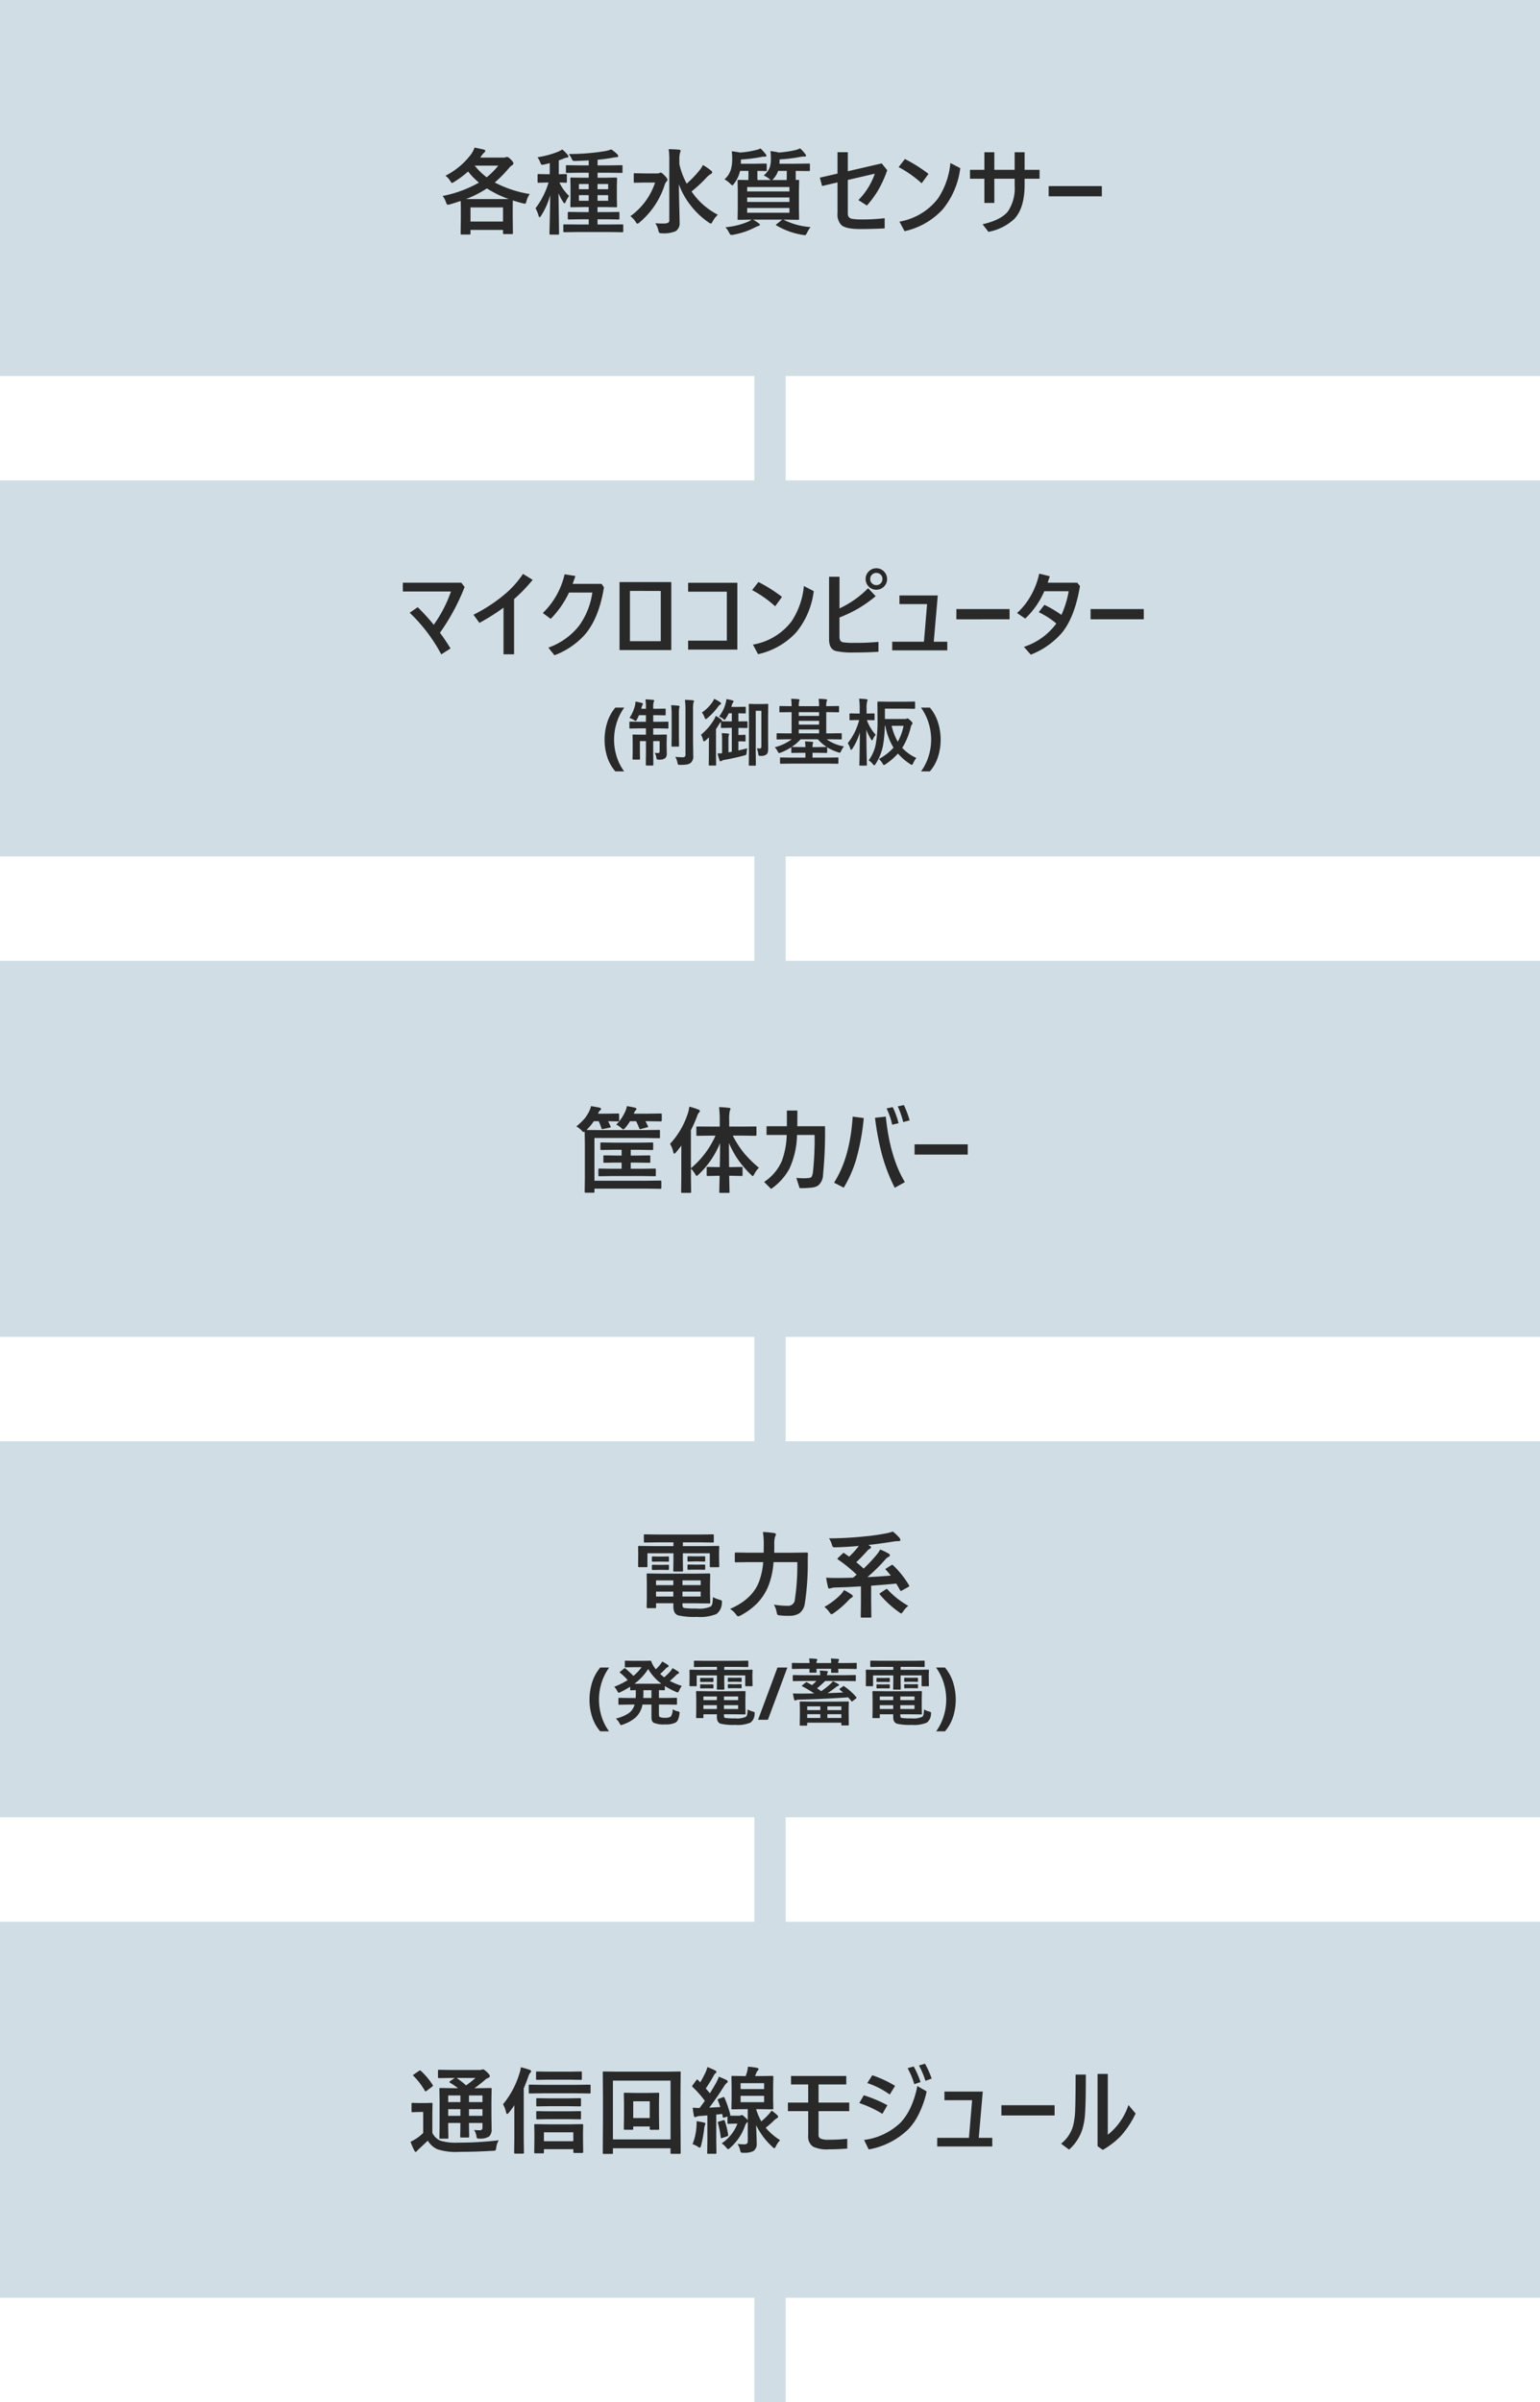
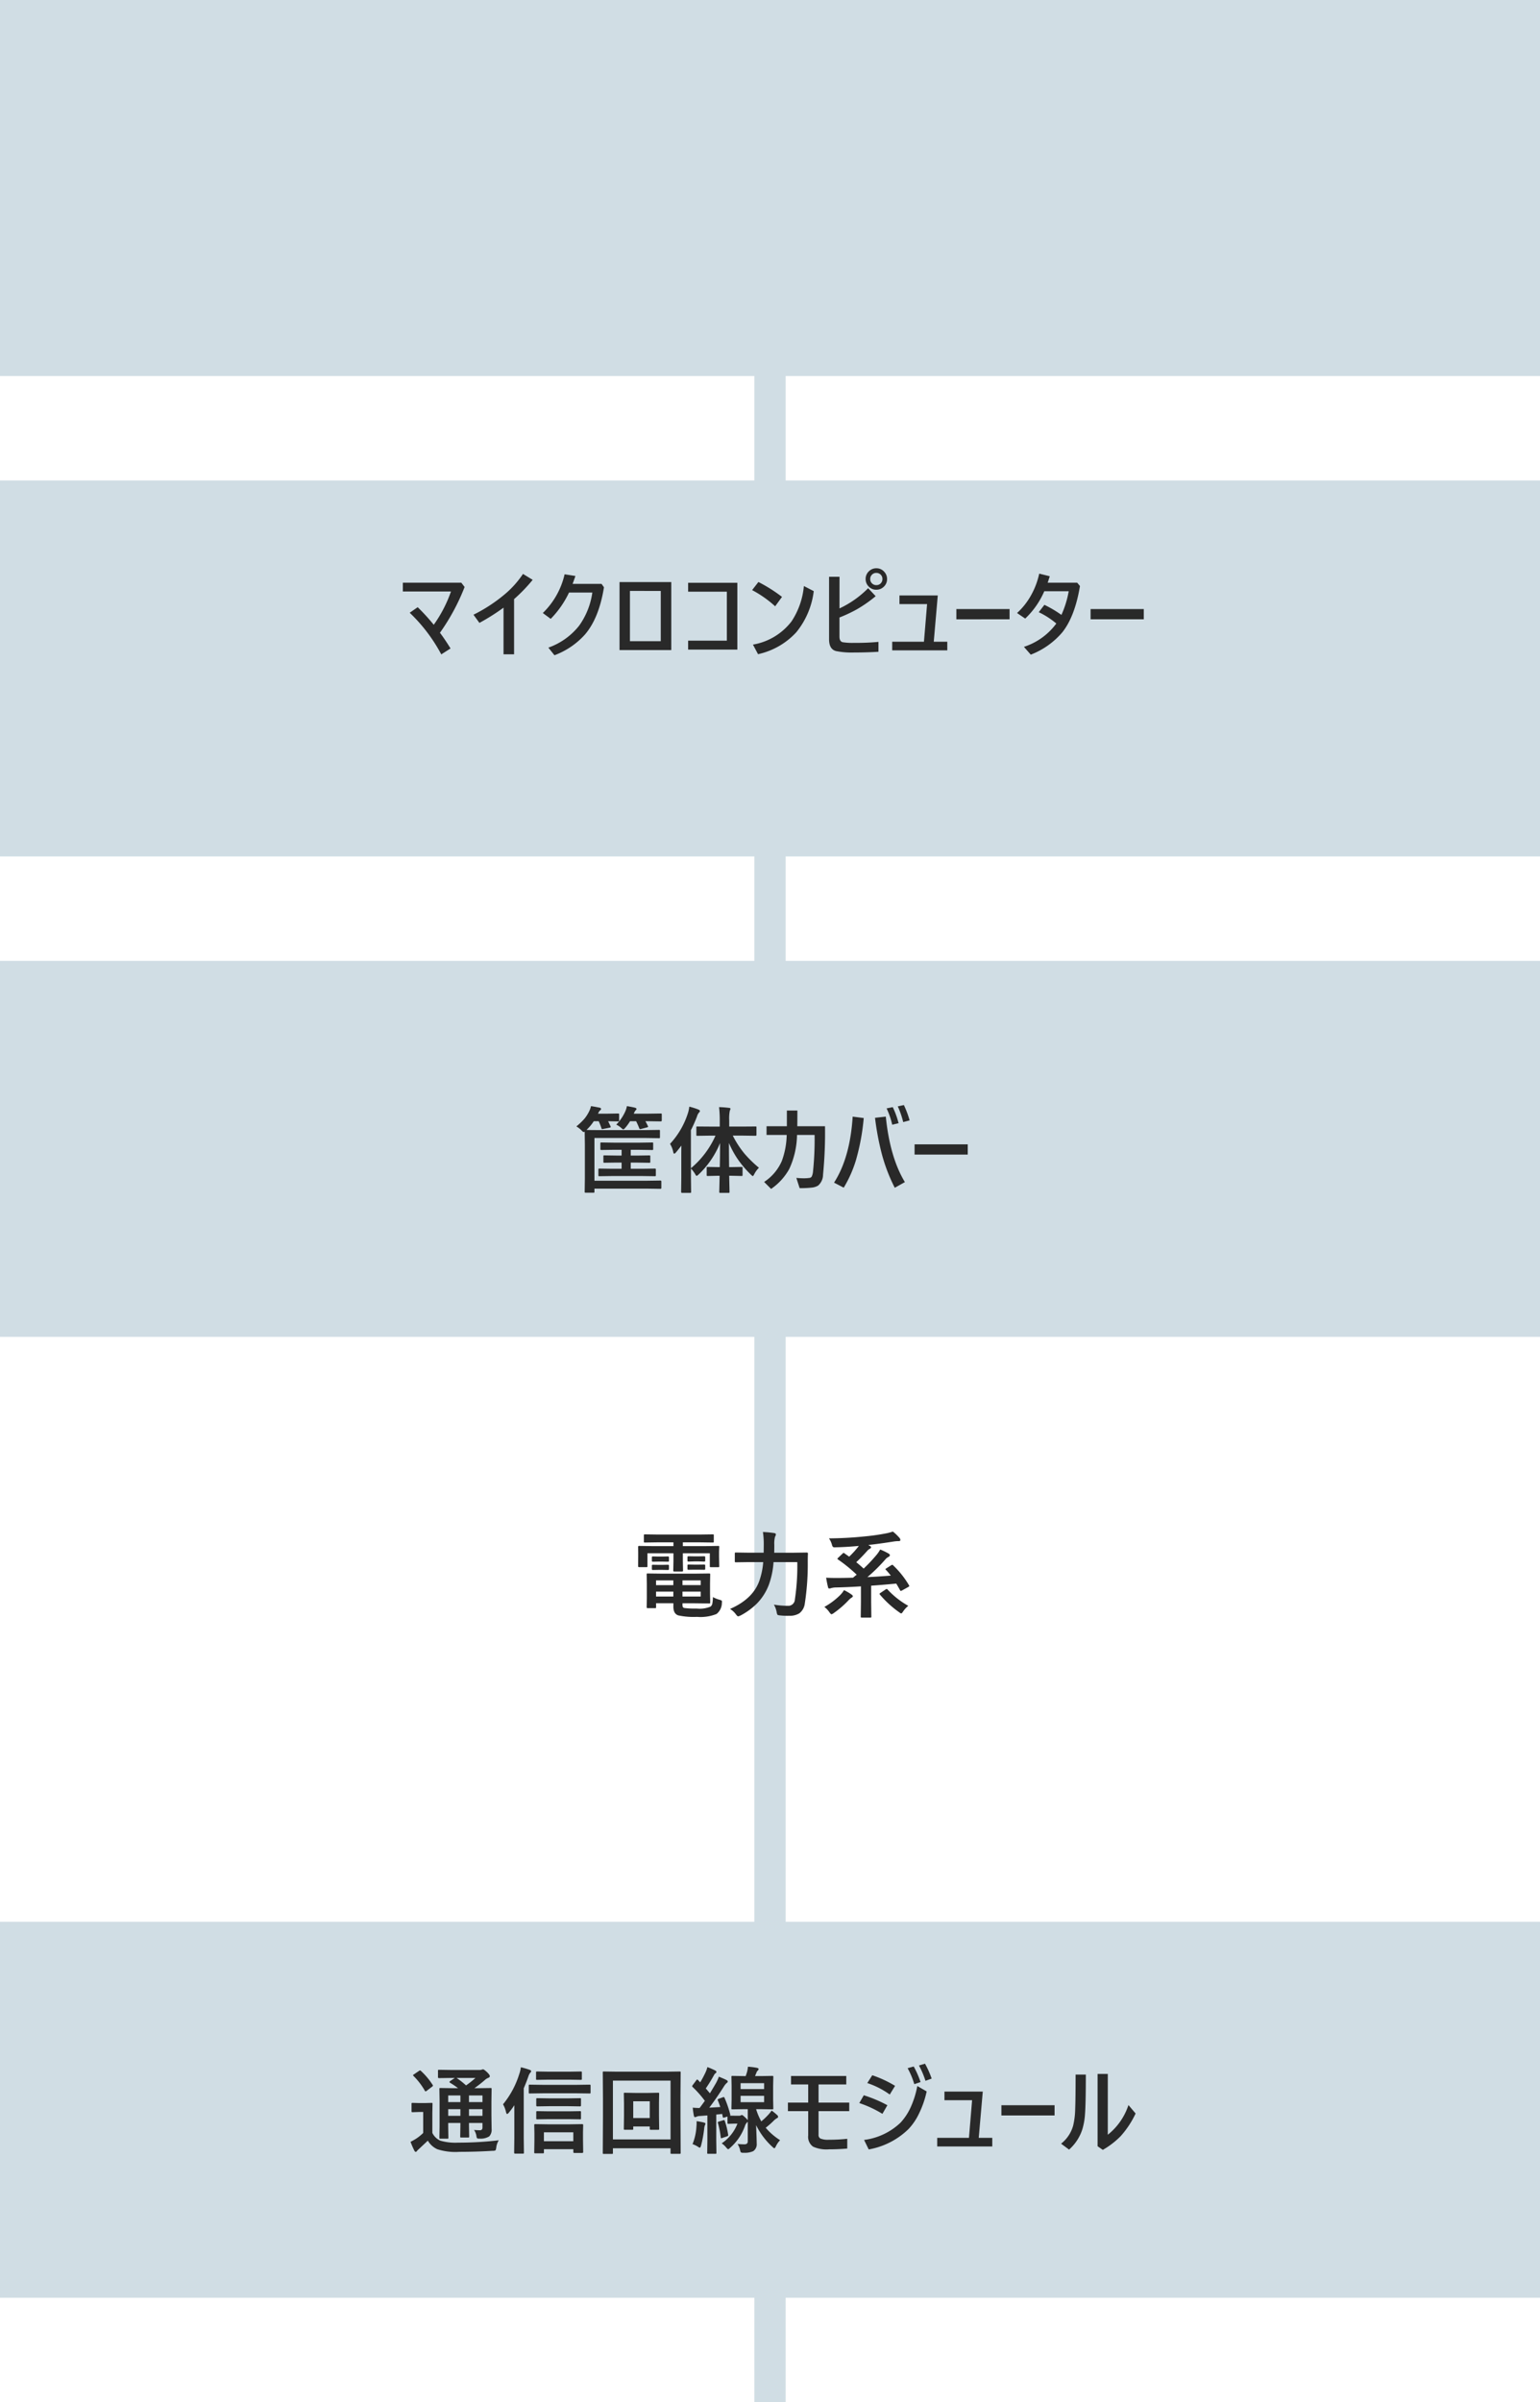
<svg xmlns="http://www.w3.org/2000/svg" width="295" height="460" viewBox="0 0 295 460">
  <g id="グループ_28245" data-name="グループ 28245" transform="translate(-220 -5501)">
    <path id="線_171" data-name="線 171" d="M3,395H-3V0H3Z" transform="translate(367.5 5566)" fill="#d0dde4" />
    <g id="グループ_28133" data-name="グループ 28133">
      <rect id="長方形_4445" data-name="長方形 4445" width="295" height="72" transform="translate(220 5501)" fill="#d0dde4" />
-       <path id="パス_60612" data-name="パス 60612" d="M-46.525-6.337a4.067,4.067,0,0,0-.615,1.318,2.013,2.013,0,0,1-.154.439.2.2,0,0,1-.18.088,2.041,2.041,0,0,1-.387-.079q-.8-.193-1.89-.554-.035.4-.035,1.652v1.6l.035,3.006q0,.141-.035.167a.3.3,0,0,1-.158.026h-1.494q-.149,0-.176-.035a.3.3,0,0,1-.026-.158v-.6h-6.231v.686q0,.141-.035.167a.328.328,0,0,1-.167.026h-1.494q-.141,0-.167-.035a.3.3,0,0,1-.026-.158l.035-3.041V-3.208q0-1.274-.035-1.811-1.327.448-2.03.642a2.362,2.362,0,0,1-.422.088q-.185,0-.36-.483a3.844,3.844,0,0,0-.642-1.2,23.149,23.149,0,0,0,6.961-2.558,14.534,14.534,0,0,1-2.083-2.127,19.112,19.112,0,0,1-2.681,2,1.246,1.246,0,0,1-.4.193q-.114,0-.36-.431a3.766,3.766,0,0,0-.888-.958,14.118,14.118,0,0,0,5.01-4.245,5.708,5.708,0,0,0,.554-1.134q.967.176,1.767.378.29.07.29.272,0,.132-.22.316a3.421,3.421,0,0,0-.483.563l-.255.378h4.43a1.061,1.061,0,0,0,.448-.07.734.734,0,0,1,.255-.053q.211,0,.686.448.536.545.536.773,0,.193-.272.378a2.424,2.424,0,0,0-.554.5,24.483,24.483,0,0,1-2.751,2.795A22.194,22.194,0,0,0-46.525-6.337ZM-57.872-3.779v2.7h6.231v-2.7Zm-.861-1.6h6.39q1.406,0,1.784-.018a20.136,20.136,0,0,1-4.175-2.021A20.359,20.359,0,0,1-58.733-5.379Zm6.179-6.4h-4.509a12.766,12.766,0,0,0,2.294,2.232A14.792,14.792,0,0,0-52.554-11.777ZM-37.428.932l-2.443.035q-.158,0-.185-.035a.324.324,0,0,1-.035-.185v-1.1q0-.123.035-.149a.382.382,0,0,1,.185-.026l2.443.018h2.2v-1h-1.415l-2.4.035q-.141,0-.167-.035a.328.328,0,0,1-.026-.167V-2.716a.286.286,0,0,1,.031-.171.264.264,0,0,1,.163-.031l2.4.035h1.415V-3.85h-1l-2.3.035a.32.32,0,0,1-.193-.035.3.3,0,0,1-.026-.158l.035-1.529V-7.77l-.035-1.556q0-.123.044-.149a.355.355,0,0,1,.176-.026l2.3.035h1v-.958h-1.723l-2.452.035q-.141,0-.167-.035a.3.3,0,0,1-.026-.158v-1.09q0-.141.035-.167a.3.3,0,0,1,.158-.026l2.452.035h1.723v-.949q-2.435.105-2.593.105a.863.863,0,0,1-.448-.07,1.088,1.088,0,0,1-.229-.36,4.474,4.474,0,0,0-.545-.905,41.749,41.749,0,0,0,7.04-.571,7.16,7.16,0,0,0,1.081-.308,6.158,6.158,0,0,1,1.2.967.449.449,0,0,1,.141.308q0,.22-.36.22a5.438,5.438,0,0,0-.738.105q-1.345.246-2.848.378v1.081h2.127l2.426-.035a.32.32,0,0,1,.193.035.3.3,0,0,1,.026.158v1.09q0,.141-.044.167a.355.355,0,0,1-.176.026l-2.426-.035h-2.127v.958H-32.3l2.3-.035q.2,0,.2.176l-.035,1.556v2.232l.035,1.529a.264.264,0,0,1-.031.163.286.286,0,0,1-.171.031l-2.3-.035h-1.239v.967h1.6l2.4-.035q.141,0,.167.035a.328.328,0,0,1,.026.167v1.037a.286.286,0,0,1-.031.171.264.264,0,0,1-.163.031l-2.4-.035h-1.6v1h2.268l2.452-.018a.3.3,0,0,1,.185.035.229.229,0,0,1,.026.141v1.1a.32.32,0,0,1-.035.193.355.355,0,0,1-.176.026L-31.267.932ZM-31.5-5.054V-6.135h-2.039v1.081Zm-5.607,0h1.872V-6.135H-37.1ZM-31.5-8.262h-2.039v.993H-31.5Zm-5.607.993h1.872v-.993H-37.1Zm-6.029-1.283-1.679.044A.3.3,0,0,1-45-8.543a.328.328,0,0,1-.026-.167V-9.967q0-.149.035-.176a.355.355,0,0,1,.176-.026l1.679.035h.448V-12.27q-.527.158-1.081.272a2.779,2.779,0,0,1-.378.053.228.228,0,0,1-.211-.123,3.386,3.386,0,0,1-.167-.369,4.082,4.082,0,0,0-.519-.949,17.9,17.9,0,0,0,4-1.081q.413-.2.756-.413a7.216,7.216,0,0,1,1.011,1.02.562.562,0,0,1,.158.308q0,.237-.308.237a1.731,1.731,0,0,0-.554.158q-.554.229-.976.36v2.663l1.354-.035q.141,0,.167.035a.328.328,0,0,1,.026.167V-8.71a.278.278,0,0,1-.035.176.3.3,0,0,1-.158.026l-.369-.018q-.378-.009-.861-.026a8.213,8.213,0,0,0,1.854,2.575,4.89,4.89,0,0,0-.659,1.134q-.132.29-.22.29t-.255-.255a9.362,9.362,0,0,1-.9-1.687l.105,7.743q0,.176-.193.176h-1.45q-.193,0-.193-.176,0-.07.026-1.169.088-3.313.114-6.214A14.294,14.294,0,0,1-44.354-2.18q-.2.29-.29.29-.105,0-.185-.308a6.2,6.2,0,0,0-.589-1.415,15.443,15.443,0,0,0,2.5-4.939ZM-10.49-2.373A4.568,4.568,0,0,0-11.5-1.063q-.211.378-.325.378a1.12,1.12,0,0,1-.431-.22,15.272,15.272,0,0,1-3.6-3.463,14.072,14.072,0,0,1-2.1-3.858q.009,1.354.079,4.263.062,2.232.062,3.059A1.812,1.812,0,0,1-18.541.756a5.641,5.641,0,0,1-2.646.413A.976.976,0,0,1-21.7,1.09a1.184,1.184,0,0,1-.185-.457,3.757,3.757,0,0,0-.589-1.389q.624.062,1.327.062.229,0,.457-.009.9-.026.9-.571v-11.61a12.932,12.932,0,0,0-.123-2.057q1.415.044,1.978.105.308.035.308.2a.807.807,0,0,1-.053.264,1.13,1.13,0,0,0-.07.2,4.7,4.7,0,0,0-.114,1.266v.826a14.413,14.413,0,0,0,1.406,3.744,20.045,20.045,0,0,0,2.5-2.61,4.647,4.647,0,0,0,.606-.958,12.283,12.283,0,0,1,1.529,1.046q.255.211.255.36,0,.176-.255.308a4.179,4.179,0,0,0-.949.809,25.562,25.562,0,0,1-2.76,2.54A13.7,13.7,0,0,0-10.49-2.373ZM-27.25-2.1a12.877,12.877,0,0,0,4.737-6.442h-2.021l-1.872.035q-.141,0-.167-.035A.3.3,0,0,1-26.6-8.7v-1.424q0-.149.035-.176a.3.3,0,0,1,.158-.026l1.872.035h2.417a1.006,1.006,0,0,0,.431-.07l.123-.062a.207.207,0,0,1,.088-.026q.264,0,.756.536.58.58.58.817a.525.525,0,0,1-.185.36,1.664,1.664,0,0,0-.352.642A15.6,15.6,0,0,1-25.484-.914a1.041,1.041,0,0,1-.4.255q-.132,0-.36-.36A3.734,3.734,0,0,0-27.25-2.1ZM-1.709-9.9A3.811,3.811,0,0,0-.584-11.364,4.5,4.5,0,0,0-.338-12.99a9.748,9.748,0,0,0-.079-1.582,13.368,13.368,0,0,1,1.626.281,20.851,20.851,0,0,0,3.217-.483,5.37,5.37,0,0,0,.844-.308,7.442,7.442,0,0,1,.958,1.046.56.56,0,0,1,.167.343q0,.176-.22.176H5.928a3.008,3.008,0,0,0-.475.035,29.669,29.669,0,0,1-4.122.51v.606l-.018.22H4.5l2.47-.035q.123,0,.158.044a.475.475,0,0,1,.018.167v1.028q0,.2-.176.2L4.5-10.775h-.07v.861q0,.686.018.879l.431-.018a.278.278,0,0,1,.176.035.328.328,0,0,1,.026.167L5.041-7.014v3.577l.035,1.811a.334.334,0,0,1-.031.185q-.031.035-.171.035l-2.5-.035H2.07a13.439,13.439,0,0,0,5.2,1.424A5.539,5.539,0,0,0,6.6,1.063q-.22.466-.413.466a2.845,2.845,0,0,1-.413-.053A14.158,14.158,0,0,1,.743-.325Q.62-.4.62-.439T.8-.6l1.037-.844h-5.59a9.979,9.979,0,0,1,1.072.686q.237.158.237.272,0,.2-.272.246a7.647,7.647,0,0,0-.7.308A14.675,14.675,0,0,1-7.5,1.441a2.359,2.359,0,0,1-.4.053q-.211,0-.439-.448A4.023,4.023,0,0,0-9.04.018,14.2,14.2,0,0,0-4.663-1.063a3.836,3.836,0,0,0,.633-.378l-2.47.035q-.149,0-.185-.044a.355.355,0,0,1-.026-.176l.035-1.811V-7.014L-6.71-8.851q0-.149.035-.176A.355.355,0,0,1-6.5-9.053l1.854.035.018-.879v-.879h-1.6A6.3,6.3,0,0,1-7.361-8.367q-.255.36-.343.36t-.4-.308a4.871,4.871,0,0,0-1.116-.844,3.99,3.99,0,0,0,1.239-1.916,7.106,7.106,0,0,0,.237-2,8.966,8.966,0,0,0-.088-1.459q.967.114,1.617.246a17.534,17.534,0,0,0,3.023-.483,2.36,2.36,0,0,0,.844-.308,6.809,6.809,0,0,1,.976,1.046.6.6,0,0,1,.185.334q0,.2-.272.2h-.185a2.3,2.3,0,0,0-.5.053,29.624,29.624,0,0,1-3.929.492v.809h2.575l2.18-.035q.141,0,.167.044a.328.328,0,0,1,.026.167v1.028q0,.149-.035.176a.3.3,0,0,1-.158.026l-.22-.009q-.633-.018-1.38-.026V-9.9q0,.686.018.879H-.321a.786.786,0,0,1-.272-.193A4.159,4.159,0,0,0-1.709-9.9ZM3.221-2.76v-.914H-4.874v.914ZM-4.874-4.825H3.221v-.861H-4.874ZM3.221-7.682H-4.874v.844H3.221ZM.215-9.325a1.044,1.044,0,0,1-.325.308H2.7l.018-.9v-.861H1.059A4.393,4.393,0,0,1,.215-9.325Zm12.217-.932v-4.1H14.41v3.647L20.9-12.208l1.055,1.3A21.886,21.886,0,0,1,20.158-6.97a20.3,20.3,0,0,1-2.092,2.83L16.431-5.186a13.418,13.418,0,0,0,3.146-5.054l-5.168,1.2v6.284a1.454,1.454,0,0,0,.158.791,1.129,1.129,0,0,0,.756.387,11.561,11.561,0,0,0,1.793.1,35.843,35.843,0,0,0,4.351-.237V.237q-2.3.123-4.711.123Q14.041.36,13.17-.4a2.96,2.96,0,0,1-.738-2.312V-8.569l-2.953.686-.431-1.6Zm12.911-2.795A29.085,29.085,0,0,1,29.861-10.2l-1.31,1.8a21.354,21.354,0,0,0-4.412-3.1Zm8.71.773,1.89.976A15.37,15.37,0,0,1,32.585-3.41,14.038,14.038,0,0,1,25.273.773L24.3-1.063a11.8,11.8,0,0,0,7.392-4.447A14.659,14.659,0,0,0,34.053-12.278ZM46.367-9.272H42.473v4.632H40.566V-9.272H37.815v-1.705h2.751v-3.366h1.907v3.366h3.894v-3.366h1.907v3.366h2.865v1.705H48.274v1.134q0,4.43-1.934,6.521a9.847,9.847,0,0,1-5,2.514L40.223-.554q3.56-.817,4.869-2.487a7.982,7.982,0,0,0,1.274-4.948Zm6.513,1.406H63.066v1.96H52.879Z" transform="translate(368 5544.5)" fill="#292929" />
    </g>
    <g id="グループ_28135" data-name="グループ 28135" transform="translate(0 -55)">
      <g id="グループ_28134" data-name="グループ 28134" transform="translate(220 5648)">
        <rect id="長方形_4445-2" data-name="長方形 4445" width="295" height="72" fill="#d0dde4" />
      </g>
      <g id="グループ_28132" data-name="グループ 28132" transform="translate(270 5664.5)">
        <path id="パス_60617" data-name="パス 60617" d="M-63.725-3.331q.932,1.23,2.03,3.006L-63.47.809a31.383,31.383,0,0,0-6.047-7.972l1.529-1.063A39.1,39.1,0,0,1-64.912-4.86a25.2,25.2,0,0,0,3.3-6.372h-9.22V-12.92h11.2l.633.826A40.5,40.5,0,0,1-63.725-3.331Zm12.182-4.808a40.426,40.426,0,0,1-4.623,2.918L-57.3-6.785a29.924,29.924,0,0,0,5.783-3.744,18.391,18.391,0,0,0,3.7-4.069l1.854,1.134a31.107,31.107,0,0,1-3.56,3.691V.791h-2.021ZM-39-11.03a18.332,18.332,0,0,1-3.507,5.036L-44.02-7.11a14.961,14.961,0,0,0,4.175-7.418l2.074.325q-.422,1.213-.545,1.512h5.546l.466.65q-.949,5.9-3.639,9.044A14.765,14.765,0,0,1-41.788.976L-42.957-.483a13.037,13.037,0,0,0,5.9-4.21,14.268,14.268,0,0,0,2.522-6.337ZM-29.325-.018V-13.034h9.914V-.018Zm7.9-1.7v-9.624H-27.33v9.624ZM-6.754-.105h-9.431V-1.819h7.418V-11.2h-7.418V-12.9h9.431ZM-2.72-13.052A29.085,29.085,0,0,1,1.8-10.2L.488-8.4a21.354,21.354,0,0,0-4.412-3.1Zm8.71.773,1.89.976A15.37,15.37,0,0,1,4.522-3.41,14.038,14.038,0,0,1-2.791.773l-.976-1.837A11.8,11.8,0,0,0,3.625-5.511,14.659,14.659,0,0,0,5.99-12.278Zm6.82,4.289A19.042,19.042,0,0,0,18.3-11.865l1.441,1.529A25.434,25.434,0,0,1,16.106-7.8a28.164,28.164,0,0,1-3.3,1.547v3.656q0,.949.65,1.081a11.907,11.907,0,0,0,2.039.123h.519q2.206,0,4.263-.193V.308Q18.1.448,15.623.448A15.139,15.139,0,0,1,12.151.176q-1.336-.352-1.336-2.25V-14.054h2Zm7.058-7.69A1.956,1.956,0,0,1,21.388-15a1.984,1.984,0,0,1,.536,1.38,1.973,1.973,0,0,1-.677,1.521,2,2,0,0,1-1.38.527,1.956,1.956,0,0,1-1.521-.677,1.971,1.971,0,0,1-.527-1.371,1.983,1.983,0,0,1,.677-1.529A1.971,1.971,0,0,1,19.868-15.68Zm0,.888a1.106,1.106,0,0,0-.87.378,1.127,1.127,0,0,0-.3.791,1.106,1.106,0,0,0,.378.87,1.127,1.127,0,0,0,.791.3,1.133,1.133,0,0,0,.879-.378,1.167,1.167,0,0,0,.29-.791,1.133,1.133,0,0,0-.378-.879A1.146,1.146,0,0,0,19.868-14.792Zm11,13.175h2.593V.035H22.909V-1.617h6.082l.6-7.207H24.3v-1.652h7.339ZM35.2-7.866H45.391v1.96H35.2ZM54.347-5.1a15.557,15.557,0,0,0-3.366-2.171l1.081-1.406A21.6,21.6,0,0,1,55.323-6.75a18.888,18.888,0,0,0,1.4-4.535H52.044a15.835,15.835,0,0,1-3.656,5.238L46.824-7.11A13.259,13.259,0,0,0,49.557-10.6a14.669,14.669,0,0,0,1.512-4.052l2.021.5q-.255.826-.4,1.23h5.651l.536.642Q57.907-6.451,55.49-3.41A15.077,15.077,0,0,1,49.452.861L48.142-.633A12.461,12.461,0,0,0,54.347-5.1Zm6.565-2.769H71.1v1.96H60.913Z" transform="translate(98 16)" fill="#292929" />
-         <path id="パス_60618" data-name="パス 60618" d="M-32.186-3.836a10.98,10.98,0,0,1,.5-3.3A8.278,8.278,0,0,1-30.128-10h1.708a10.046,10.046,0,0,0-1.449,2.9,10.774,10.774,0,0,0-.5,3.248,10.71,10.71,0,0,0,.49,3.2,9.552,9.552,0,0,0,1.442,2.863h-1.694A7.891,7.891,0,0,1-31.689-.581,10.664,10.664,0,0,1-32.186-3.836Zm7.83-7.737q.848.021,1.456.1.212,0,.212.137a1.517,1.517,0,0,1-.1.308,2.293,2.293,0,0,0-.082.772v.479h.67l1.552-.027a.216.216,0,0,1,.137.027.235.235,0,0,1,.021.123v.984q0,.109-.027.13a.255.255,0,0,1-.13.021L-22.2-8.552h-.67V-7.28h.937l1.818-.027a.216.216,0,0,1,.137.027.255.255,0,0,1,.021.13v.991q0,.123-.034.15a.214.214,0,0,1-.123.021l-1.818-.034h-.937v1.21h.725l1.723-.027q.116,0,.137.027a.235.235,0,0,1,.021.123L-20.3-3.274v.492l.027,1.579a1.092,1.092,0,0,1-.321.9,1.9,1.9,0,0,1-1.176.267.694.694,0,0,1-.4-.068.815.815,0,0,1-.1-.349,2.729,2.729,0,0,0-.308-.889,5.07,5.07,0,0,0,.615.048q.321,0,.321-.355V-3.582h-1.23v1.846L-22.846.95q0,.144-.15.144h-1.142q-.15,0-.15-.144l.027-2.673V-3.582h-1.162v2.071L-25.4-.2a.222.222,0,0,1-.024.133.205.205,0,0,1-.126.024h-1.128q-.109,0-.13-.027a.255.255,0,0,1-.021-.13l.027-1.381V-3.418l-.027-1.271q0-.109.027-.13a.255.255,0,0,1,.13-.021l1.736.027h.67v-1.21h-1.176l-1.839.034q-.109,0-.13-.034a.276.276,0,0,1-.021-.137V-7.15q0-.116.027-.137a.235.235,0,0,1,.123-.021l1.839.027h1.176V-8.552h-1.333q-.185.431-.376.8-.144.308-.253.308a.871.871,0,0,1-.335-.171,3.218,3.218,0,0,0-.854-.4,7.71,7.71,0,0,0,1.08-2.481,4.3,4.3,0,0,0,.068-.656,10.812,10.812,0,0,1,1.217.267q.212.055.212.171a.462.462,0,0,1-.1.232,1.471,1.471,0,0,0-.144.41l-.082.294h.9v-.465A8.471,8.471,0,0,0-24.356-11.573Zm5.722,11a12.827,12.827,0,0,0,1.347.082A.7.7,0,0,0-16.8-.615a.607.607,0,0,0,.109-.424v-8.47a13.776,13.776,0,0,0-.109-1.969,13.187,13.187,0,0,1,1.5.082q.239.021.239.15a.991.991,0,0,1-.1.294,6.305,6.305,0,0,0-.082,1.415v5.913l.041,2.8A1.641,1.641,0,0,1-15.709.6,1.894,1.894,0,0,1-16.454.9a8.465,8.465,0,0,1-1.258.068q-.328,0-.39-.068A1.087,1.087,0,0,1-18.225.52,4.148,4.148,0,0,0-18.635-.574Zm-.8-9.885q.766.021,1.408.1.212.027.212.157a.481.481,0,0,1-.041.171q-.048.116-.055.137a13.653,13.653,0,0,0-.041,1.5v3.862l.027,1.853q0,.1-.027.126a.26.26,0,0,1-.144.024h-1.121q-.109,0-.13-.027a.235.235,0,0,1-.021-.123l.027-1.853V-8.388A17.554,17.554,0,0,0-19.435-10.459Zm8.545,2.044a7.965,7.965,0,0,1,.991.649q.2.15.2.267a.167.167,0,0,1-.041.123l1.511.014h.417V-8.914H-8.4a6.485,6.485,0,0,1-.547.964q-.178.28-.267.28t-.3-.212a2.83,2.83,0,0,0-.745-.4A7.245,7.245,0,0,0-9-10.808a3.782,3.782,0,0,0,.144-.813,8.471,8.471,0,0,1,1.142.239q.239.068.239.2a.4.4,0,0,1-.137.239,1.333,1.333,0,0,0-.2.5l-.1.314h1.114l1.5-.034q.157,0,.157.144v.978q0,.116-.027.137a.255.255,0,0,1-.13.021l-.383-.007q-.39-.014-.875-.021v1.552h.082l1.518-.014q.15,0,.15.137v.984a.232.232,0,0,1-.027.144.235.235,0,0,1-.123.021l-1.518-.027h-.082v1.347h.643l.588-.027q.144,0,.144.15v.984q0,.15-.144.15l-.588-.027h-.643v1.75q.711-.164,1.709-.417a4.21,4.21,0,0,0-.13.793.86.86,0,0,1-.1.431.835.835,0,0,1-.349.144q-1.935.52-3.849.854a1.073,1.073,0,0,0-.472.171.38.38,0,0,1-.226.1q-.116,0-.185-.185a12.579,12.579,0,0,1-.39-1.326q.424,0,.868-.041V-3.89a8.517,8.517,0,0,0-.068-1.217q.752.027,1.2.082.212.021.212.123a.535.535,0,0,1-.068.226,2.9,2.9,0,0,0-.055.786v2.447q.424-.055.643-.1v-4.58H-8.23l-1.5.027a.249.249,0,0,1-.15-.027A.276.276,0,0,1-9.9-6.255V-7.267a1.942,1.942,0,0,0-.349.451q-.349.588-.6.937V-.8l.027,1.736a.216.216,0,0,1-.027.137.235.235,0,0,1-.123.021H-12.1q-.137,0-.137-.157L-12.209-.8V-2.857q0-.472.027-1.456-.355.355-.67.615a.654.654,0,0,1-.294.171q-.1,0-.185-.28a3.063,3.063,0,0,0-.39-.991A11.005,11.005,0,0,0-11.245-7.67,3.8,3.8,0,0,0-10.89-8.415Zm7.854,6.207a4.585,4.585,0,0,0,.574.041q.308,0,.308-.41V-9.393h-1.08v7.95L-3.206.964q0,.116-.027.137a.235.235,0,0,1-.123.021H-4.409q-.109,0-.13-.027A.255.255,0,0,1-4.56.964l.027-2.755V-7.772l-.027-2.782q0-.116.027-.137a.235.235,0,0,1,.123-.021l1.162.034H-2.14L-1-10.712q.116,0,.137.027a.255.255,0,0,1,.021.13L-.868-8.271V-4.3l.014,1.921A4.845,4.845,0,0,1-.9-1.552a.888.888,0,0,1-.219.465,1.582,1.582,0,0,1-1.142.335q-.342,0-.4-.075a.939.939,0,0,1-.089-.362A4,4,0,0,0-3.035-2.208ZM-11.2-11.676a6.263,6.263,0,0,1,1.128.629q.2.157.2.253a.206.206,0,0,1-.137.2,1.363,1.363,0,0,0-.424.4,12.418,12.418,0,0,1-2.085,2.229.654.654,0,0,1-.294.171q-.1,0-.212-.308a3.866,3.866,0,0,0-.513-.957,7.725,7.725,0,0,0,1.982-1.962A3.243,3.243,0,0,0-11.2-11.676ZM2.659-3.931.909-3.9q-.1,0-.123-.034a.276.276,0,0,1-.021-.137v-.868q0-.15.144-.15l1.75.027h.978V-9.126H3.3L1.456-9.1q-.116,0-.137-.027A.235.235,0,0,1,1.3-9.249v-.9q0-.109.027-.13a.255.255,0,0,1,.13-.021l1.846.027h.335a10.433,10.433,0,0,0-.082-1.415q.67.021,1.408.082.185.027.185.144a2.336,2.336,0,0,1-.068.267,3.6,3.6,0,0,0-.068.923H8.9a9.125,9.125,0,0,0-.082-1.415q.766.021,1.415.1.2.021.2.123a.831.831,0,0,1-.089.28,3.368,3.368,0,0,0-.068.909h.438l1.859-.027q.109,0,.13.027a.235.235,0,0,1,.021.123v.9q0,.109-.027.13a.214.214,0,0,1-.123.021l-1.859-.027h-.437v4.061h1.066l1.75-.027q.109,0,.13.027a.235.235,0,0,1,.021.123v.868a.26.26,0,0,1-.024.144q-.024.027-.126.027l-1.75-.027h-.984a7.52,7.52,0,0,0,3.309,1.354,3.527,3.527,0,0,0-.533.882q-.15.335-.28.335a1.111,1.111,0,0,1-.321-.082,9.416,9.416,0,0,1-2.1-.964.235.235,0,0,1,.014.1v.841a.205.205,0,0,1-.024.126.222.222,0,0,1-.133.024L8.524-1.347H7.643v.923h2.912l1.894-.027q.109,0,.13.027A.235.235,0,0,1,12.6-.3V.6q0,.109-.027.13a.235.235,0,0,1-.123.021L10.555.725h-7.1L1.579.752A.216.216,0,0,1,1.442.725.235.235,0,0,1,1.422.6V-.3q0-.1.027-.126a.224.224,0,0,1,.13-.024l1.873.027h2.83v-.923H5.5l-1.764.027q-.116,0-.137-.027a.307.307,0,0,1-.014-.123v-.95A10.83,10.83,0,0,1,1.593-1.4a.928.928,0,0,1-.335.1q-.123,0-.28-.294a3.034,3.034,0,0,0-.561-.807A9.49,9.49,0,0,0,3.664-3.931Zm.991,1.47h.082L5.5-2.434h.786A9.371,9.371,0,0,0,6.2-3.527q.677.021,1.395.089.171.014.171.123a1.053,1.053,0,0,1-.055.212,2.049,2.049,0,0,0-.068.67h.882l1.764-.027h.082a7.923,7.923,0,0,1-1.7-1.47H5.359A8.934,8.934,0,0,1,3.65-2.461Zm1.36-2.6H8.9V-5.8H5.011Zm0-3.35H8.9v-.711H5.011Zm0,1.668H8.9v-.718H5.011ZM27.535-.355a3.692,3.692,0,0,0-.6,1q-.164.321-.253.321a.624.624,0,0,1-.308-.137A11.224,11.224,0,0,1,24.008-1.2,12.785,12.785,0,0,1,21.622.854a.885.885,0,0,1-.308.15q-.082,0-.253-.294a2.8,2.8,0,0,0-.7-.854,10.62,10.62,0,0,0,2.8-2.187,11.92,11.92,0,0,1-1.559-4.184H21.5a28.149,28.149,0,0,1-.335,3.7,10.187,10.187,0,0,1-1.429,3.6q-.178.267-.267.267T19.175.793A3.145,3.145,0,0,0,18.4.1,7.636,7.636,0,0,0,19.8-3.24,24.947,24.947,0,0,0,20.1-7.472l-.027-3.514q0-.123.034-.15a.276.276,0,0,1,.137-.021l1.818.027h3.288l1.8-.027q.1,0,.123.034a.276.276,0,0,1,.021.137v1.066q0,.15-.144.15l-1.8-.027H21.513v1.982h3.835a.588.588,0,0,0,.294-.055.394.394,0,0,1,.2-.055q.15,0,.574.41.376.335.376.5a.4.4,0,0,1-.123.28,1.061,1.061,0,0,0-.2.458A13.334,13.334,0,0,1,24.828-2.29,8.286,8.286,0,0,0,27.535-.355ZM25.081-6.515H22.8a11.324,11.324,0,0,0,1.176,3.049A9.774,9.774,0,0,0,25.081-6.515ZM15.258-2.1q-.13.2-.212.2t-.164-.239A4.193,4.193,0,0,0,14.4-3.192a11.864,11.864,0,0,0,2.181-4.423H16.29L14.9-7.588q-.123,0-.15-.034a.255.255,0,0,1-.021-.13v-1q0-.1.034-.116a.276.276,0,0,1,.137-.021l1.395.027h.383V-9.8a11.734,11.734,0,0,0-.116-1.907q.786.021,1.4.1.226.027.226.144a.877.877,0,0,1-.082.294A4.855,4.855,0,0,0,18-9.823v.964l1.374-.027q.157,0,.157.137v1q0,.116-.034.144a.214.214,0,0,1-.123.021l-1.312-.027A8.027,8.027,0,0,0,19.749-4.8a3.379,3.379,0,0,0-.526.848q-.1.226-.171.226t-.2-.212a8.938,8.938,0,0,1-.9-1.832q.014,2.352.062,4.874.014.554.034,1.408.007.39.007.444,0,.109-.027.13a.255.255,0,0,1-.13.021H16.769q-.109,0-.13-.027a.235.235,0,0,1-.021-.123q0-.055.021-.984.055-2.837.075-5.209A11.634,11.634,0,0,1,15.258-2.1ZM32.186-3.836a10.664,10.664,0,0,1-.5,3.255,7.891,7.891,0,0,1-1.561,2.793H28.434A9.872,9.872,0,0,0,29.869-.651a10.572,10.572,0,0,0,.5-3.2,10.774,10.774,0,0,0-.5-3.248A10.046,10.046,0,0,0,28.42-10h1.708a8.278,8.278,0,0,1,1.561,2.863A10.98,10.98,0,0,1,32.186-3.836Z" transform="translate(98 37)" fill="#292929" />
      </g>
    </g>
    <g id="グループ_28136" data-name="グループ 28136" transform="translate(0 368)">
      <rect id="長方形_4445-3" data-name="長方形 4445" width="295" height="72" transform="translate(220 5501)" fill="#d0dde4" />
      <path id="パス_60616" data-name="パス 60616" d="M-57.195-3.129q.65.053,1.134.053t.483-.527v-.861h-2.584v.483l.035,2.092a.309.309,0,0,1-.031.18.243.243,0,0,1-.154.031h-1.327q-.149,0-.176-.035a.355.355,0,0,1-.026-.176l.035-2.092v-.483h-2.338v.686l.035,2.118a.286.286,0,0,1-.031.171.264.264,0,0,1-.163.031H-63.62a.3.3,0,0,1-.185-.035.328.328,0,0,1-.026-.167l.035-2.1V-8.824l-.035-2.145q0-.141.035-.167a.355.355,0,0,1,.176-.026l2.4.035h.967A14.912,14.912,0,0,0-61.8-12.173q-.105-.079-.105-.141t.141-.176l.888-.6h-.668l-2.355.035q-.2,0-.2-.176v-1.2a.32.32,0,0,1,.035-.193.328.328,0,0,1,.167-.026l2.355.035H-56.2a1.458,1.458,0,0,0,.466-.053.744.744,0,0,1,.272-.07q.167,0,.738.519.554.536.554.773t-.308.343a2.1,2.1,0,0,0-.686.448,24.013,24.013,0,0,1-1.96,1.529h.668l2.426-.035a.278.278,0,0,1,.176.035.3.3,0,0,1,.026.158l-.035,2.312v2.769l.035,2.558a1.858,1.858,0,0,1-.448,1.424,3.081,3.081,0,0,1-1.837.431,1.088,1.088,0,0,1-.492-.062.972.972,0,0,1-.123-.352A2.728,2.728,0,0,0-57.195-3.129Zm-.967-2.707h2.584V-7.11h-2.584Zm2.584-3.9h-2.584v1.274h2.584Zm-6.565,1.274h2.338V-9.738h-2.338Zm0,2.628h2.338V-7.11h-2.338Zm5.221-7.251h-3.612a15.027,15.027,0,0,1,1.811,1.424A17.514,17.514,0,0,0-56.922-13.087Zm4.465,11.936A3.351,3.351,0,0,0-52.941.272q-.07.448-.176.519a1.127,1.127,0,0,1-.492.07q-3.173.2-6.39.2a11.283,11.283,0,0,1-4.228-.5,4.031,4.031,0,0,1-1.819-1.644L-67.759.527a4.259,4.259,0,0,0-.36.352.3.3,0,0,1-.255.185q-.132,0-.255-.237a16.754,16.754,0,0,1-.729-1.687,10.865,10.865,0,0,0,1.037-.58,8.57,8.57,0,0,0,1.389-1.116V-6.574h-.756l-1.257.044q-.158,0-.193-.044a.355.355,0,0,1-.026-.176V-8.121q0-.141.044-.167a.355.355,0,0,1,.176-.026l1.257.035h1.046l1.292-.035q.149,0,.176.035a.3.3,0,0,1,.026.158l-.035,1.714v3.832a3.1,3.1,0,0,0,1.529,1.494A10.179,10.179,0,0,0-60.271-.7,65.448,65.448,0,0,0-52.458-1.151ZM-67.346-14.414a13.434,13.434,0,0,1,2.215,2.646.345.345,0,0,1,.07.149q0,.07-.176.211l-1.011.773a.715.715,0,0,1-.229.123q-.062,0-.149-.141a13.286,13.286,0,0,0-2.153-2.812q-.1-.079-.1-.132,0-.07.167-.176l.967-.659a.489.489,0,0,1,.22-.1Q-67.452-14.528-67.346-14.414ZM-44.011,1.345H-45.47q-.141,0-.167-.035a.3.3,0,0,1-.026-.158l.035-2.4V-2.461l-.035-1.608q0-.176.193-.176l2.364.035h4.3l2.32-.035q.2,0,.2.176l-.035,1.389v1.4l.035,2.373q0,.185-.2.185h-1.494q-.193,0-.193-.185V.554h-5.634v.6q0,.141-.035.167A.328.328,0,0,1-44.011,1.345Zm.2-4.025V-.976h5.634V-2.681ZM-51.64-8.042a17.114,17.114,0,0,0,3.111-5.8,6.3,6.3,0,0,0,.308-1.292,15.753,15.753,0,0,1,1.661.483q.308.105.308.272a.553.553,0,0,1-.2.325,2.333,2.333,0,0,0-.36.756q-.4,1.125-.861,2.188v9.58l.035,2.733a.278.278,0,0,1-.035.176.328.328,0,0,1-.167.026h-1.494q-.176,0-.176-.2l.035-2.733V-7.866a16.074,16.074,0,0,1-1.063,1.433q-.185.237-.325.237-.114,0-.193-.308A5.425,5.425,0,0,0-51.64-8.042Zm7.611-2.109-2.487.035q-.141,0-.167-.035a.387.387,0,0,1-.026-.176v-1.266a.3.3,0,0,1,.035-.185.3.3,0,0,1,.158-.026l2.487.035h6.478l2.47-.035q.149,0,.185.044a.328.328,0,0,1,.026.167v1.266a.3.3,0,0,1-.035.185.355.355,0,0,1-.176.026l-2.47-.035Zm5.054-2.61H-42.86l-2.25.035a.278.278,0,0,1-.176-.035.3.3,0,0,1-.026-.158v-1.213q0-.141.044-.167a.275.275,0,0,1,.158-.026l2.25.035h3.885l2.215-.035a.32.32,0,0,1,.193.035.3.3,0,0,1,.026.158v1.213q0,.141-.044.167a.355.355,0,0,1-.176.026Zm-.141,5.08h-3.727l-2.232.035q-.2,0-.2-.176v-1.2q0-.141.044-.167a.275.275,0,0,1,.158-.026l2.232.035h3.727l2.215-.035q.141,0,.167.035a.3.3,0,0,1,.026.158v1.2q0,.176-.193.176Zm0,2.479h-3.727l-2.232.035A.278.278,0,0,1-45.25-5.2a.3.3,0,0,1-.026-.158V-6.539q0-.141.044-.167a.275.275,0,0,1,.158-.026l2.232.035h3.727l2.215-.035q.141,0,.167.035a.3.3,0,0,1,.026.158v1.178a.264.264,0,0,1-.031.163.264.264,0,0,1-.163.031Zm17.35-3.146v2.522l.035,2.461a.286.286,0,0,1-.031.171.264.264,0,0,1-.163.031h-1.389q-.158,0-.193-.044a.275.275,0,0,1-.026-.158V-3.8H-26.7v.431a.278.278,0,0,1-.035.176.328.328,0,0,1-.167.026h-1.406q-.141,0-.167-.044a.275.275,0,0,1-.026-.158l.035-2.461V-8.262l-.035-1.8q0-.141.035-.167a.328.328,0,0,1,.167-.026l1.96.035h2.461l1.942-.035q.149,0,.176.035a.3.3,0,0,1,.026.158Zm-1.767-.272H-26.7v3.208h3.164ZM-30.59,1.257a.278.278,0,0,1-.035.176.3.3,0,0,1-.158.026h-1.556a.264.264,0,0,1-.163-.031.286.286,0,0,1-.031-.171l.035-6.891V-9.176l-.035-4.948q0-.149.035-.176a.328.328,0,0,1,.167-.026l2.408.035h9.7l2.417-.035q.141,0,.167.035a.328.328,0,0,1,.026.167l-.035,4.333v4.157l.035,6.873a.278.278,0,0,1-.035.176.3.3,0,0,1-.158.026h-1.547q-.149,0-.176-.035a.328.328,0,0,1-.026-.167V.378H-30.59Zm11.039-13.834H-30.59V-1.318h11.039ZM-9.76-.562A7.973,7.973,0,0,0-6.737-4.342h-.6l-1.107.035a.278.278,0,0,1-.176-.035A.3.3,0,0,1-8.644-4.5V-5.7l-.589.185a.848.848,0,0,1-.193.035q-.1,0-.132-.2L-9.664-6.2q-.439.062-1.134.123v4.957l.035,2.355a.278.278,0,0,1-.035.176.3.3,0,0,1-.158.026h-1.38q-.141,0-.167-.044a.275.275,0,0,1-.026-.158l.035-2.355v-4.79l-1.424.105a1.753,1.753,0,0,0-.686.149.593.593,0,0,1-.264.07q-.158,0-.22-.29-.141-.738-.211-1.529a12.014,12.014,0,0,0,1.31.07q.229-.29,1.011-1.371a20.3,20.3,0,0,0-2.347-2.654.243.243,0,0,1-.088-.158.649.649,0,0,1,.132-.237l.659-.879q.123-.158.185-.158t.141.1l.431.439a19.945,19.945,0,0,0,1.046-1.969,5.452,5.452,0,0,0,.325-.949A15.019,15.019,0,0,1-11-14.52q.237.123.237.281a.278.278,0,0,1-.167.237,1.211,1.211,0,0,0-.334.431A29.112,29.112,0,0,1-12.8-11.083l.791.932q.826-1.362,1.213-2.048a7.856,7.856,0,0,0,.5-1.134q1.16.475,1.485.659.22.123.22.255a.348.348,0,0,1-.193.29,3.081,3.081,0,0,0-.562.7Q-10.709-9.272-12.133-7.4q1.424-.079,2.109-.123-.176-.554-.466-1.266a.333.333,0,0,1-.035-.123q0-.105.211-.185l.809-.3a.405.405,0,0,1,.141-.035q.088,0,.167.176A20.272,20.272,0,0,1-8.117-6.091a.763.763,0,0,1,.009.105.142.142,0,0,1-.053.114q.2.018,1.028.018h.721a.52.52,0,0,0,.325-.07.553.553,0,0,1,.193-.07q.167,0,.633.466a3.288,3.288,0,0,1,.5.536V-7.11h-.756l-2.18.035q-.141,0-.167-.035a.328.328,0,0,1-.026-.167l.035-1.67V-11.61l-.035-1.652a.32.32,0,0,1,.035-.193.3.3,0,0,1,.158-.026l2.18.035h.36q.176-.5.255-.773a5.61,5.61,0,0,0,.176-1.02,11.865,11.865,0,0,1,1.7.211q.343.07.343.237a.423.423,0,0,1-.141.272.9.9,0,0,0-.272.413q-.123.316-.272.659h1.134l2.18-.035q.141,0,.167.044a.355.355,0,0,1,.026.176L.1-11.61v2.663l.035,1.67q0,.149-.035.176a.3.3,0,0,1-.158.026l-2.18-.035H-3.16a11.358,11.358,0,0,0,.993,2.338A13.5,13.5,0,0,0-.839-6.029a6.361,6.361,0,0,0,.65-.817,10.454,10.454,0,0,1,1.028.835.571.571,0,0,1,.22.36q0,.158-.22.264a2.99,2.99,0,0,0-.686.545A15.864,15.864,0,0,1-1.323-3.551a11.942,11.942,0,0,0,2.76,2.382A4.068,4.068,0,0,0,.62.018Q.426.378.338.378T-.022.123A13.8,13.8,0,0,1-3.16-4.052q.114,2.848.114,3.524A1.589,1.589,0,0,1-3.713.932a3.95,3.95,0,0,1-1.837.308,1.05,1.05,0,0,1-.519-.07A1.184,1.184,0,0,1-6.236.7,3.582,3.582,0,0,0-6.719-.448q.712.07,1.31.07.65,0,.65-.562V-4.72a.568.568,0,0,1-.158.167,1.574,1.574,0,0,0-.378.642A9.9,9.9,0,0,1-8.108.264q-.281.29-.413.29-.105,0-.4-.36A3.6,3.6,0,0,0-9.76-.562Zm8.13-7.884V-9.668h-4.5v1.222Zm-4.5-3.647v1.134h4.5v-1.134ZM-15.341-.413A10.4,10.4,0,0,0-14.6-3.656q.044-.475.044-.826,0-.176-.009-.325a10.717,10.717,0,0,1,1.389.255q.308.079.308.211a.485.485,0,0,1-.088.272,2.343,2.343,0,0,0-.149.668A23.13,23.13,0,0,1-13.7-.158q-.141.431-.237.431a1.3,1.3,0,0,1-.413-.22A4.5,4.5,0,0,0-15.341-.413Zm5.871-4.57A.536.536,0,0,1-9.3-5.027q.07,0,.141.167a15.276,15.276,0,0,1,.642,2.628.741.741,0,0,1,.018.123q0,.114-.229.2l-.905.308a.674.674,0,0,1-.2.053q-.088,0-.105-.176a16.947,16.947,0,0,0-.536-2.742.512.512,0,0,1-.026-.123q0-.079.211-.149ZM8.8-8.367h5.88v1.635H8.8V-2.25a.779.779,0,0,0,.343.756,3.727,3.727,0,0,0,1.635.237A30.314,30.314,0,0,0,14.3-1.441V.431q-1.7.149-3.489.149A6.235,6.235,0,0,1,7.756.07a2.29,2.29,0,0,1-.94-2.145V-6.732H2.931V-8.367H6.816v-3.48H3.529v-1.617H14.111v1.617H8.8Zm17.06-6.592,1.169-.325A17.684,17.684,0,0,1,28.34-12.3l-1.2.4A15.123,15.123,0,0,0,25.862-14.959Zm-9.255,6.68.861-1.494a25.38,25.38,0,0,1,4.518,1.907l-.949,1.652A21.2,21.2,0,0,0,16.607-8.279Zm1.529-3.832.958-1.494a21.733,21.733,0,0,1,4.368,2.03l-1.02,1.661A15.975,15.975,0,0,0,18.136-12.111Zm9.9-3.366,1.16-.343a17.656,17.656,0,0,1,1.274,2.856l-1.187.422A16.608,16.608,0,0,0,28.033-15.478Zm-.316,3.938,1.793,1.028a18.353,18.353,0,0,1-1.468,4.245,11.5,11.5,0,0,1-2,2.953A14.5,14.5,0,0,1,18.409.6l-.888-1.819a12.374,12.374,0,0,0,6.987-3.313A11.164,11.164,0,0,0,26.547-7.7,17.464,17.464,0,0,0,27.716-11.54ZM39.485-1.617h2.593V.035H31.531V-1.617h6.082l.6-7.207H32.919v-1.652h7.339Zm4.342-6.249H54.013v1.96H43.827ZM64.208-2.215A12.031,12.031,0,0,0,68.164-7.9l1.371,1.617a17.646,17.646,0,0,1-2.874,4.351A15.672,15.672,0,0,1,63.25.686l-1-.7V-13.86h1.96ZM60-13.737q0,5.511-.158,7.585a12.805,12.805,0,0,1-.51,2.892A8.76,8.76,0,0,1,56.791.633L55.261-.5a6.69,6.69,0,0,0,2.3-3.419,14.584,14.584,0,0,0,.4-3.243q.079-1.907.079-6.574Z" transform="translate(368 5544)" fill="#292929" />
    </g>
    <g id="グループ_28137" data-name="グループ 28137" transform="translate(0 276)">
-       <rect id="長方形_4445-4" data-name="長方形 4445" width="295" height="72" transform="translate(220 5501)" fill="#d0dde4" />
      <path id="パス_60614" data-name="パス 60614" d="M-14.977-7.022l2.821-.035q.149,0,.176.044a.328.328,0,0,1,.026.167L-11.988-5.2v2.048l.035,1.644a.264.264,0,0,1-.031.163.286.286,0,0,1-.171.031l-2.821-.035h-2.285v.272a.908.908,0,0,0,.088.483.541.541,0,0,0,.255.149,16.446,16.446,0,0,0,2.391.105,5.337,5.337,0,0,0,2.646-.378.954.954,0,0,0,.325-.527,7.538,7.538,0,0,0,.123-1.292,5.721,5.721,0,0,0,1.283.519,1.22,1.22,0,0,1,.378.149.3.3,0,0,1,.07.229q0,.07-.018.255A2.731,2.731,0,0,1-10.74.7a8.229,8.229,0,0,1-3.753.554,13.816,13.816,0,0,1-3.6-.29q-.914-.325-.914-1.652v-.668h-3.313v.738a.286.286,0,0,1-.031.171.286.286,0,0,1-.171.031H-23.95q-.176,0-.176-.2l.035-1.652v-2.9l-.035-1.679a.3.3,0,0,1,.035-.185.229.229,0,0,1,.141-.026l2.707.035Zm1.2,4.377v-.94h-3.489v.94Zm0-3.085h-3.489v.905h3.489Zm-8.552,3.085h3.313v-.94h-3.313Zm0-2.18h3.313V-5.73h-3.313ZM-22-13.017l-2.443.035a.32.32,0,0,1-.193-.035.3.3,0,0,1-.026-.158v-1.178q0-.141.044-.167a.355.355,0,0,1,.176-.026l2.443.035h8.068l2.47-.035q.141,0,.167.035a.3.3,0,0,1,.026.158v1.178q0,.141-.035.167a.3.3,0,0,1-.158.026l-2.47-.035h-3.261v.721h4.412l2.355-.035q.149,0,.176.035a.328.328,0,0,1,.026.167l-.035.9v.94l.035,1.837q0,.141-.035.167a.328.328,0,0,1-.167.026h-1.4q-.149,0-.176-.035a.3.3,0,0,1-.026-.158v-2.47h-5.168V-9.4l.035,1.8q0,.176-.193.176h-1.477q-.2,0-.2-.176l.035-1.8v-1.529h-4.983v2.47q0,.141-.035.167a.328.328,0,0,1-.167.026h-1.4q-.185,0-.185-.193l.018-1.837v-.791l-.018-1.046q0-.2.176-.2l2.364.035h4.228v-.721Zm8.895,2.663q.193,0,.193.167v.7q0,.158-.193.158l-1.063-.035h-.879l-1.063.035q-.2,0-.2-.176v-.7q0-.149.2-.149l1.063.018h.879Zm0,1.591q.193,0,.193.158v.7q0,.141-.193.141l-1.063-.018h-.879l-1.063.018q-.2,0-.2-.141v-.721q0-.141.2-.141l1.063.018h.879Zm-6.952-1.556q.2,0,.2.167v.721q0,.123-.2.123l-1-.018h-.87l-1,.018q-.2,0-.2-.141v-.721q0-.149.2-.149l1,.026h.87Zm0,1.591q.2,0,.2.158v.686q0,.158-.2.158l-1-.018h-.87l-1,.018q-.2,0-.2-.158v-.7q0-.141.2-.141l1,.018h.87Zm24.785-.5H.176a15.624,15.624,0,0,1-.9,4.342A10.438,10.438,0,0,1-3.006-1.3,13.03,13.03,0,0,1-6.161,1a2.894,2.894,0,0,1-.431.158q-.149,0-.431-.378A3.886,3.886,0,0,0-8.156-.264q4.359-1.9,5.6-5.344A14.156,14.156,0,0,0-1.8-9.229H-4.614l-2.408.035q-.158,0-.185-.035A.258.258,0,0,1-7.242-9.4v-1.477q0-.141.044-.167a.355.355,0,0,1,.176-.026l2.408.035h2.9l.018-1.564a16.082,16.082,0,0,0-.158-2.4,20.11,20.11,0,0,1,2.118.2q.36.044.36.255a.882.882,0,0,1-.158.448A5.065,5.065,0,0,0,.325-12.56q0,1.011-.018,1.529H4.087l2.461-.035a.194.194,0,0,1,.22.22q-.035.536-.035,1.617a49.175,49.175,0,0,1-.562,7.9A2.785,2.785,0,0,1,5.124.571a3.49,3.49,0,0,1-1.96.475q-.158.009-.343.009A13.531,13.531,0,0,1,1.441.976Q1,.94.923.835a1.483,1.483,0,0,1-.149-.5A4.423,4.423,0,0,0,.246-1.09a16.553,16.553,0,0,0,2.707.229,1.262,1.262,0,0,0,1.31-1.2A43.3,43.3,0,0,0,4.729-9.229ZM23.106-8.6a17.484,17.484,0,0,1,3.006,3.779.3.3,0,0,1,.07.149q0,.079-.176.193L24.785-3.8a.771.771,0,0,1-.22.088q-.07,0-.141-.123-.325-.6-.738-1.283-2.812.264-4.808.4v3.155l.035,2.751a.278.278,0,0,1-.035.176.3.3,0,0,1-.158.026H17.077q-.141,0-.167-.044a.275.275,0,0,1-.026-.158l.035-2.751V-4.588q-2.4.158-4.79.211a3.283,3.283,0,0,0-.932.132,1.009,1.009,0,0,1-.36.07q-.167,0-.22-.255a18.465,18.465,0,0,1-.36-1.819q.756.053,1.925.053,1.564,0,3.226-.053.466-.4.7-.571a28.533,28.533,0,0,0-3.586-2.918q-.114-.088-.114-.123,0-.053.132-.185l.853-.809q.149-.141.211-.141a.258.258,0,0,1,.141.07l.923.65a17.293,17.293,0,0,0,1.854-2.057q-2.338.22-4.412.264-.149.009-.193.009a.543.543,0,0,1-.378-.1,1.109,1.109,0,0,1-.167-.378,4.123,4.123,0,0,0-.571-1.239q3.419-.026,6.653-.36a41.222,41.222,0,0,0,4.14-.571,8.863,8.863,0,0,0,1.441-.378,9.482,9.482,0,0,1,1.257,1.2.717.717,0,0,1,.185.413q0,.22-.308.22a6.73,6.73,0,0,0-.932.07q-2.795.448-4.9.668l.264.158q.255.141.255.29t-.237.29a1.573,1.573,0,0,0-.5.4Q16.884-10,16.022-9.22q.817.668,1.415,1.23a30.264,30.264,0,0,0,2.487-2.646,6.157,6.157,0,0,0,.686-1.011,13.04,13.04,0,0,1,1.6.773q.255.158.255.308,0,.2-.272.343a1.805,1.805,0,0,0-.589.466,32.223,32.223,0,0,1-3.445,3.4q2.092-.1,4.482-.29-.431-.562-.932-1.1-.1-.079-.1-.132t.185-.167l.914-.58a.516.516,0,0,1,.22-.088A.262.262,0,0,1,23.106-8.6ZM25.989-.861A4.819,4.819,0,0,0,25.014.2q-.264.4-.378.4a1.282,1.282,0,0,1-.4-.237,19.529,19.529,0,0,1-3.691-3.384.275.275,0,0,1-.062-.132q0-.062.193-.193l1-.668a.451.451,0,0,1,.193-.079q.062,0,.167.123A16.1,16.1,0,0,0,25.989-.861ZM13.676-3.867a9.057,9.057,0,0,1,1.441.844q.255.185.255.325,0,.123-.237.272a2.818,2.818,0,0,0-.589.5A18.147,18.147,0,0,1,11.7.536a1.12,1.12,0,0,1-.431.22q-.105,0-.4-.4A4.168,4.168,0,0,0,9.914-.65a13.629,13.629,0,0,0,2.971-2.215A4.84,4.84,0,0,0,13.676-3.867Z" transform="translate(368 5533.364)" fill="#292929" />
-       <path id="パス_60615" data-name="パス 60615" d="M-35.077-3.836a10.98,10.98,0,0,1,.5-3.3A8.278,8.278,0,0,1-33.019-10h1.708A10.046,10.046,0,0,0-32.76-7.1a10.774,10.774,0,0,0-.5,3.248,10.71,10.71,0,0,0,.49,3.2,9.552,9.552,0,0,0,1.442,2.863h-1.694A7.891,7.891,0,0,1-34.58-.581,10.664,10.664,0,0,1-35.077-3.836Zm15.93,1.819a3.037,3.037,0,0,0,.95.39,1.2,1.2,0,0,1,.308.109.186.186,0,0,1,.068.164,1.518,1.518,0,0,1-.021.205A4.294,4.294,0,0,1-18.135.014a1.2,1.2,0,0,1-.451.52A4.046,4.046,0,0,1-20.6.882,4.631,4.631,0,0,1-22.77.574a.87.87,0,0,1-.362-.451A2.548,2.548,0,0,1-23.207-.6V-2.912H-24.93A4.432,4.432,0,0,1-26.222-.458,7.413,7.413,0,0,1-28.71.923a1.829,1.829,0,0,1-.308.1q-.116,0-.308-.349a3.008,3.008,0,0,0-.711-.909,7.26,7.26,0,0,0,2.577-1.094,3,3,0,0,0,1.019-1.579h-1.053l-1.873.027a.249.249,0,0,1-.15-.027.235.235,0,0,1-.021-.123V-4.047q0-.109.034-.13a.276.276,0,0,1,.137-.021l1.873.027h1.265q.027-.615.027-1.025v-.479q-.369.007-.69.021l-.219.007a.249.249,0,0,1-.15-.027.235.235,0,0,1-.021-.123V-6.33a19.346,19.346,0,0,1-1.873,1.039,1.156,1.156,0,0,1-.328.109q-.109,0-.294-.362a3.037,3.037,0,0,0-.567-.772A15.176,15.176,0,0,0-27.76-7.6a11.545,11.545,0,0,0-1.415-1.36q-.109-.089-.109-.144,0-.034.109-.123l.7-.561a.373.373,0,0,1,.157-.089.249.249,0,0,1,.123.062A18.047,18.047,0,0,1-26.666-8.4,8.532,8.532,0,0,0-25.1-10.069h-1.565l-1.47.027q-.123,0-.144-.027a.186.186,0,0,1-.027-.123v-.971q0-.109.034-.13a.276.276,0,0,1,.137-.021l1.47.027h1.935l1.271-.027a.25.25,0,0,1,.239.171,4.34,4.34,0,0,0,.643,1.2q.014.021.2.273a6.732,6.732,0,0,0,.841-.9,4.131,4.131,0,0,0,.39-.581,9.97,9.97,0,0,1,1.08.643.279.279,0,0,1,.15.219q0,.13-.185.212a1.6,1.6,0,0,0-.472.376q-.52.547-.964.93.506.444.766.643a11.679,11.679,0,0,0,1.2-1.162,3.958,3.958,0,0,0,.39-.6q.67.369,1.087.643A.3.3,0,0,1-17.93-9q0,.123-.185.191a1.539,1.539,0,0,0-.485.383q-.465.458-1.08.991a13.286,13.286,0,0,0,2.283.95A4.073,4.073,0,0,0-17.9-5.6q-.15.362-.267.362a.927.927,0,0,1-.321-.1A15.3,15.3,0,0,1-20.644-6.46V-5.8q0,.109-.027.13a.255.255,0,0,1-.13.021l-.308-.007q-.308-.014-.67-.021v1.5h1.415l1.887-.027a.216.216,0,0,1,.137.027.235.235,0,0,1,.021.123v1.012a.205.205,0,0,1-.024.126.222.222,0,0,1-.133.024l-1.887-.027h-1.415v1.887q0,.383.15.492A2.121,2.121,0,0,0-20.6-.39,1.793,1.793,0,0,0-19.5-.615,2.359,2.359,0,0,0-19.147-2.017Zm-4.689-7.7A10.555,10.555,0,0,1-26.468-6.9H-21.3A9.7,9.7,0,0,1-23.836-9.721Zm-.937,5.551h1.565v-1.5h-1.538V-5.2Q-24.745-4.819-24.773-4.17ZM-7.539-5.462l2.194-.027q.116,0,.137.034a.255.255,0,0,1,.021.13l-.027,1.278v1.593l.027,1.278a.205.205,0,0,1-.024.126.222.222,0,0,1-.133.024l-2.194-.027H-9.317v.212a.706.706,0,0,0,.068.376.421.421,0,0,0,.2.116,12.791,12.791,0,0,0,1.859.082A4.151,4.151,0,0,0-5.133-.561a.742.742,0,0,0,.253-.41,5.863,5.863,0,0,0,.1-1,4.45,4.45,0,0,0,1,.4.949.949,0,0,1,.294.116.23.23,0,0,1,.055.178q0,.055-.014.2A2.124,2.124,0,0,1-4.245.547,6.4,6.4,0,0,1-7.163.978a10.746,10.746,0,0,1-2.8-.226Q-10.677.5-10.677-.533v-.52h-2.577v.574a.222.222,0,0,1-.024.133.222.222,0,0,1-.133.024h-1.107q-.137,0-.137-.157l.027-1.285V-4.02l-.027-1.306a.232.232,0,0,1,.027-.144.178.178,0,0,1,.109-.021l2.105.027Zm.937,3.4v-.731H-9.317v.731Zm0-2.4H-9.317v.7H-6.6Zm-6.651,2.4h2.577v-.731h-2.577Zm0-1.7h2.577v-.7h-2.577ZM-13-10.124l-1.9.027a.249.249,0,0,1-.15-.027.235.235,0,0,1-.021-.123v-.916q0-.109.034-.13a.276.276,0,0,1,.137-.021l1.9.027h6.275l1.921-.027q.109,0,.13.027a.235.235,0,0,1,.021.123v.916q0,.109-.027.13a.235.235,0,0,1-.123.021l-1.921-.027H-9.262v.561H-5.83L-4-9.591q.116,0,.137.027a.255.255,0,0,1,.021.13l-.027.7V-8l.027,1.429q0,.109-.027.13A.255.255,0,0,1-4-6.426H-5.085q-.116,0-.137-.027a.235.235,0,0,1-.021-.123V-8.5h-4.02v1.189l.027,1.4q0,.137-.15.137h-1.148q-.157,0-.157-.137l.027-1.4V-8.5h-3.876v1.921q0,.109-.027.13a.255.255,0,0,1-.13.021h-1.087q-.144,0-.144-.15L-15.913-8V-8.62l-.014-.813q0-.157.137-.157l1.839.027h3.288v-.561Zm6.918,2.071q.15,0,.15.13v.547q0,.123-.15.123l-.827-.027h-.684l-.827.027q-.157,0-.157-.137v-.547q0-.116.157-.116l.827.014h.684Zm0,1.237q.15,0,.15.123v.547q0,.109-.15.109l-.827-.014h-.684l-.827.014q-.157,0-.157-.109v-.561q0-.109.157-.109l.827.014h.684Zm-5.407-1.21q.157,0,.157.13v.561q0,.1-.157.1l-.779-.014h-.677l-.779.014q-.157,0-.157-.109v-.561q0-.116.157-.116l.779.021h.677Zm0,1.237q.157,0,.157.123v.533q0,.123-.157.123l-.779-.014h-.677l-.779.014q-.157,0-.157-.123v-.547q0-.109.157-.109l.779.014h.677ZM2.821-10-.9,0h-1.89L.931-10ZM6.48,1.121H5.359q-.116,0-.137-.027A.255.255,0,0,1,5.2.964l.027-2.085v-.943L5.2-3.343q0-.116.027-.137a.255.255,0,0,1,.13-.021l1.955.027H12.5L14.437-3.5q.116,0,.137.027a.255.255,0,0,1,.021.13l-.027,1.114v1.08L14.594.923a.216.216,0,0,1-.027.137.235.235,0,0,1-.123.021H13.323a.216.216,0,0,1-.137-.027.255.255,0,0,1-.021-.13V.561H6.63v.4q0,.116-.027.137A.235.235,0,0,1,6.48,1.121Zm4.013-1.47h2.673v-.718H10.493Zm2.673-2.215H10.493v.711h2.673ZM6.63-.349H9.139v-.718H6.63Zm0-2.215v.711H9.139v-.711ZM5.817-7.431,4.026-7.4q-.123,0-.144-.027a.255.255,0,0,1-.021-.13v-.854q0-.109.027-.13a.276.276,0,0,1,.137-.021l1.791.027H9.125a5.215,5.215,0,0,0-.1-.882q.6.014,1.333.082.226.027.226.157a1.006,1.006,0,0,1-.089.239,1.05,1.05,0,0,0-.068.4h3.555l1.8-.027q.116,0,.137.027a.235.235,0,0,1,.021.123v.854q0,.116-.027.137a.255.255,0,0,1-.13.021l-1.8-.027h-3.9q-.82.793-1.565,1.4.526.362.793.561a15.989,15.989,0,0,0,1.641-1.278,3.983,3.983,0,0,0,.588-.629,9.289,9.289,0,0,1,1.053.547.217.217,0,0,1,.123.185q0,.109-.2.164a2.1,2.1,0,0,0-.444.28q-.848.663-1.545,1.107l2.974-.123-.636-.547a.187.187,0,0,1-.068-.109q0-.048.13-.13l.513-.362a.352.352,0,0,1,.171-.089.219.219,0,0,1,.123.062,11.606,11.606,0,0,1,2.283,2.044.212.212,0,0,1,.068.116q0,.048-.123.164l-.6.472a.376.376,0,0,1-.171.1q-.048,0-.109-.089-.355-.437-.615-.711-4.949.342-9.42.444a1.283,1.283,0,0,0-.52.089.574.574,0,0,1-.226.068q-.116,0-.185-.212A11.5,11.5,0,0,1,3.9-5.038q.588.027,1.47.027.759,0,2.591-.027a20.574,20.574,0,0,0-2.27-1.367Q5.6-6.453,5.6-6.494t.116-.137l.588-.479A.292.292,0,0,1,6.473-7.2a.367.367,0,0,1,.144.048q.205.109.923.52a10.586,10.586,0,0,0,.868-.8Zm1.176-4.313q.786.021,1.374.082.185.027.185.144a.368.368,0,0,1-.068.205,1.1,1.1,0,0,0-.089.451h2.83q-.027-.588-.068-.868.827.027,1.367.082.2.027.2.13a.525.525,0,0,1-.068.205,1.1,1.1,0,0,0-.089.451h1.627l1.764-.027a.216.216,0,0,1,.137.027.235.235,0,0,1,.021.123v.861q0,.109-.034.13a.214.214,0,0,1-.123.021l-1.764-.027H12.564l.034.6a.216.216,0,0,1-.027.137.255.255,0,0,1-.13.021h-1.08q-.116,0-.144-.034a.214.214,0,0,1-.021-.123q0-.034.007-.219.014-.205.021-.383H8.394l.027.588q0,.109-.027.13a.235.235,0,0,1-.123.021H7.2q-.109,0-.13-.027a.214.214,0,0,1-.021-.123q0-.027.007-.212t.021-.376H5.612l-1.764.027q-.116,0-.137-.027a.235.235,0,0,1-.021-.123v-.861q0-.109.027-.13a.255.255,0,0,1,.13-.021l1.764.027h1.47A8.376,8.376,0,0,0,6.993-11.744Zm19.25,6.282,2.194-.027q.116,0,.137.034a.255.255,0,0,1,.021.13l-.027,1.278v1.593l.027,1.278a.205.205,0,0,1-.024.126.222.222,0,0,1-.133.024l-2.194-.027H24.465v.212a.706.706,0,0,0,.068.376.421.421,0,0,0,.2.116,12.791,12.791,0,0,0,1.859.082,4.151,4.151,0,0,0,2.058-.294.742.742,0,0,0,.253-.41,5.863,5.863,0,0,0,.1-1,4.45,4.45,0,0,0,1,.4.949.949,0,0,1,.294.116.23.23,0,0,1,.055.178q0,.055-.014.2A2.124,2.124,0,0,1,29.537.547a6.4,6.4,0,0,1-2.919.431,10.746,10.746,0,0,1-2.8-.226Q23.1.5,23.1-.533v-.52H20.528v.574a.222.222,0,0,1-.024.133.222.222,0,0,1-.133.024H19.263q-.137,0-.137-.157l.027-1.285V-4.02l-.027-1.306a.232.232,0,0,1,.027-.144.178.178,0,0,1,.109-.021l2.105.027Zm.937,3.4v-.731H24.465v.731Zm0-2.4H24.465v.7h2.714Zm-6.651,2.4H23.1v-.731H20.528Zm0-1.7H23.1v-.7H20.528Zm.253-6.371-1.9.027a.249.249,0,0,1-.15-.027.235.235,0,0,1-.021-.123v-.916q0-.109.034-.13a.276.276,0,0,1,.137-.021l1.9.027h6.275l1.921-.027q.109,0,.13.027a.235.235,0,0,1,.021.123v.916q0,.109-.027.13a.235.235,0,0,1-.123.021l-1.921-.027H24.52v.561h3.432l1.832-.027q.116,0,.137.027a.255.255,0,0,1,.021.13l-.027.7V-8l.027,1.429q0,.109-.027.13a.255.255,0,0,1-.13.021H28.7q-.116,0-.137-.027a.235.235,0,0,1-.021-.123V-8.5H24.52v1.189l.027,1.4q0,.137-.15.137H23.248q-.157,0-.157-.137l.027-1.4V-8.5H19.243v1.921q0,.109-.027.13a.255.255,0,0,1-.13.021H18q-.144,0-.144-.15L17.869-8V-8.62l-.014-.813q0-.157.137-.157l1.839.027h3.288v-.561ZM27.7-8.053q.15,0,.15.13v.547q0,.123-.15.123l-.827-.027h-.684l-.827.027q-.157,0-.157-.137v-.547q0-.116.157-.116l.827.014h.684Zm0,1.237q.15,0,.15.123v.547q0,.109-.15.109l-.827-.014h-.684l-.827.014q-.157,0-.157-.109v-.561q0-.109.157-.109l.827.014h.684Zm-5.407-1.21q.157,0,.157.13v.561q0,.1-.157.1l-.779-.014h-.677l-.779.014q-.157,0-.157-.109v-.561q0-.116.157-.116L20.835-8h.677Zm0,1.237q.157,0,.157.123v.533q0,.123-.157.123l-.779-.014h-.677l-.779.014q-.157,0-.157-.123v-.547q0-.109.157-.109l.779.014h.677ZM35.077-3.836a10.664,10.664,0,0,1-.5,3.255,7.891,7.891,0,0,1-1.561,2.793H31.325A9.872,9.872,0,0,0,32.76-.651a10.572,10.572,0,0,0,.5-3.2,10.774,10.774,0,0,0-.5-3.248A10.046,10.046,0,0,0,31.311-10h1.708A8.278,8.278,0,0,1,34.58-7.133,10.98,10.98,0,0,1,35.077-3.836Z" transform="translate(368 5554.323)" fill="#292929" />
    </g>
    <g id="グループ_28138" data-name="グループ 28138" transform="translate(0 184)">
      <rect id="長方形_4445-5" data-name="長方形 4445" width="295" height="72" transform="translate(220 5501)" fill="#d0dde4" />
      <path id="パス_60613" data-name="パス 60613" d="M-34.128-9.088V-.9h10.151l2.487-.035q.176,0,.176.193v1.2q0,.193-.176.193L-23.977.615H-34.128V1.2q0,.141-.035.167a.328.328,0,0,1-.167.026h-1.459a.3.3,0,0,1-.185-.035A.3.3,0,0,1-36,1.2l.035-2.54V-7.884L-36-10.31a.344.344,0,0,1-.193.088q-.114,0-.4-.308a5.067,5.067,0,0,0-1-.773,11.8,11.8,0,0,0,1.582-1.512,7.321,7.321,0,0,0,.9-1.441,4.412,4.412,0,0,0,.325-.932q.659.1,1.652.3.272.062.272.255,0,.132-.211.29a1.255,1.255,0,0,0-.29.431l-.088.176h1.74l2.109-.035q.141,0,.176.044a.355.355,0,0,1,.026.176v1.1q0,.141-.044.167a.275.275,0,0,1-.158.026l-1.907-.035q.2.4.448.94a.469.469,0,0,1,.044.167q0,.088-.185.123l-1.248.246a.969.969,0,0,1-.193.035q-.1,0-.141-.158a11.679,11.679,0,0,0-.527-1.354h-.949a8.821,8.821,0,0,1-1.389,1.661q.536.035,2.3.035h9.141l2.435-.035q.141,0,.167.035a.3.3,0,0,1,.026.158v1.2q0,.141-.035.167a.3.3,0,0,1-.158.026l-2.435-.035ZM-30.709-1.8l-2.461.035a.278.278,0,0,1-.176-.035.328.328,0,0,1-.026-.167V-3.023q0-.149.044-.176a.275.275,0,0,1,.158-.026l2.461.035h1.784V-4.377h-1.028l-2.268.035q-.141,0-.167-.035a.3.3,0,0,1-.026-.158V-5.563q0-.141.035-.167a.3.3,0,0,1,.158-.026l2.268.035h1.028v-1.1H-30.4l-2.391.035q-.141,0-.176-.044A.355.355,0,0,1-32.994-7V-8.033q0-.141.044-.167a.275.275,0,0,1,.158-.026l2.391.035h4.948l2.382-.035q.141,0,.167.035a.3.3,0,0,1,.026.158V-7a.32.32,0,0,1-.035.193.3.3,0,0,1-.158.026l-2.382-.035h-1.723v1.1h1.257l2.285-.035a.278.278,0,0,1,.176.035.3.3,0,0,1,.026.158v1.028a.264.264,0,0,1-.031.163.286.286,0,0,1-.171.031l-2.285-.035h-1.257V-3.19h2.162l2.426-.035q.158,0,.185.035a.258.258,0,0,1,.035.167v1.055q0,.141-.035.171a.334.334,0,0,1-.185.031L-25.014-1.8Zm.756-9.844A8.548,8.548,0,0,0-28.2-14.221a4.528,4.528,0,0,0,.29-.967q.984.167,1.529.3.308.088.308.255,0,.114-.185.272a1.665,1.665,0,0,0-.29.519l-.053.105h2.742l2.443-.035q.132,0,.158.044a.328.328,0,0,1,.026.167v1.1q0,.2-.185.2l-2.443-.035h-.51a10.046,10.046,0,0,1,.483.932.332.332,0,0,1,.035.114q0,.088-.229.141l-1.1.29a.959.959,0,0,1-.2.035q-.105,0-.176-.185a13.488,13.488,0,0,0-.589-1.327h-1.16a9.734,9.734,0,0,1-.914,1.257q-.281.308-.378.308t-.413-.29A3.913,3.913,0,0,0-29.953-11.646Zm18.009,2.109-2.47.035q-.141,0-.167-.035a.3.3,0,0,1-.026-.158v-1.389q0-.158.035-.185a.394.394,0,0,1,.158-.018l2.47.018h1.819v-1.169a21.467,21.467,0,0,0-.132-2.558,18.385,18.385,0,0,1,1.89.141q.29,0,.29.185a1.338,1.338,0,0,1-.123.378,7.427,7.427,0,0,0-.114,1.819v1.2h2.558l2.487-.018a.275.275,0,0,1,.158.026.514.514,0,0,1,.018.176v1.389q0,.193-.176.193l-2.487-.035H-7.629A18.493,18.493,0,0,0-5.414-6.117,22.676,22.676,0,0,0-2.619-3.384a4.669,4.669,0,0,0-.888,1.213q-.185.378-.29.378-.088,0-.378-.29A19.776,19.776,0,0,1-6.812-5.221,18.561,18.561,0,0,1-8.367-8.13q0,1.819.035,4.623h.413l1.969-.035q.141,0,.167.035a.3.3,0,0,1,.026.158V-2.03a.334.334,0,0,1-.031.185q-.031.035-.163.035l-1.969-.044h-.4Q-8.3-.782-8.271.369q.018.844.018.861,0,.141-.035.167a.328.328,0,0,1-.167.026H-10a.32.32,0,0,1-.193-.035.3.3,0,0,1-.026-.158q0-.079.026-1.081.026-1.107.044-2h-.316l-1.969.044q-.141,0-.167-.044a.355.355,0,0,1-.026-.176V-3.349a.264.264,0,0,1,.031-.163.264.264,0,0,1,.163-.031l1.969.035h.343q.053-2.109.053-4.605a17.19,17.19,0,0,1-4.1,6.012q-.3.272-.378.272-.105,0-.29-.343a6.011,6.011,0,0,0-.809-1.063v1.723l.035,2.742q0,.141-.035.167a.328.328,0,0,1-.167.026H-17.35q-.176,0-.176-.193l.035-2.742V-5.6q0-1.31.018-2.03-.677.888-1.046,1.31-.2.237-.325.237t-.193-.325a4.643,4.643,0,0,0-.615-1.547,15.614,15.614,0,0,0,3.419-5.854,6.274,6.274,0,0,0,.272-1.274,12.383,12.383,0,0,1,1.749.554q.29.132.29.272a.472.472,0,0,1-.2.325,2.087,2.087,0,0,0-.36.721,25.521,25.521,0,0,1-1.169,2.628v7.295a17.221,17.221,0,0,0,4.711-6.249Zm16.673-1.8h5.309a82.5,82.5,0,0,1-.378,9.29A2.782,2.782,0,0,1,8.71.035,2.937,2.937,0,0,1,7.528.413,18.845,18.845,0,0,1,5.177.519l-.633-1.96q.8.07,1.336.07a7.258,7.258,0,0,0,1.187-.07.574.574,0,0,0,.439-.29,2.923,2.923,0,0,0,.229-.9,59.669,59.669,0,0,0,.308-7.04H4.676A16.065,16.065,0,0,1,3.19-3.155,11.25,11.25,0,0,1-.29.668L-1.626-.668A9.139,9.139,0,0,0,1.767-4.685,15.36,15.36,0,0,0,2.7-9.668H-1.16v-1.67H2.733v-3.006H4.746Q4.746-12.182,4.729-11.338Zm17.1-3.419,1.187-.237a16.275,16.275,0,0,1,1.116,3.076l-1.222.29A14.518,14.518,0,0,0,21.832-14.757ZM11.769-.536Q14.836-5.3,15.337-13.175l2.118.272a42.444,42.444,0,0,1-1.5,8.095A23.07,23.07,0,0,1,13.623.431Zm12.208-14.6,1.169-.255a18.785,18.785,0,0,1,1.1,2.936l-1.23.325A16.679,16.679,0,0,0,23.977-15.135Zm-4.359,2.188,2.065-.229q.791,7.822,3.656,12.542L23.4.448a32.521,32.521,0,0,1-2.558-6.768A52.2,52.2,0,0,1,19.617-12.946Zm7.576,5.08H37.38v1.96H27.193Z" transform="translate(368 5544)" fill="#292929" />
    </g>
  </g>
</svg>